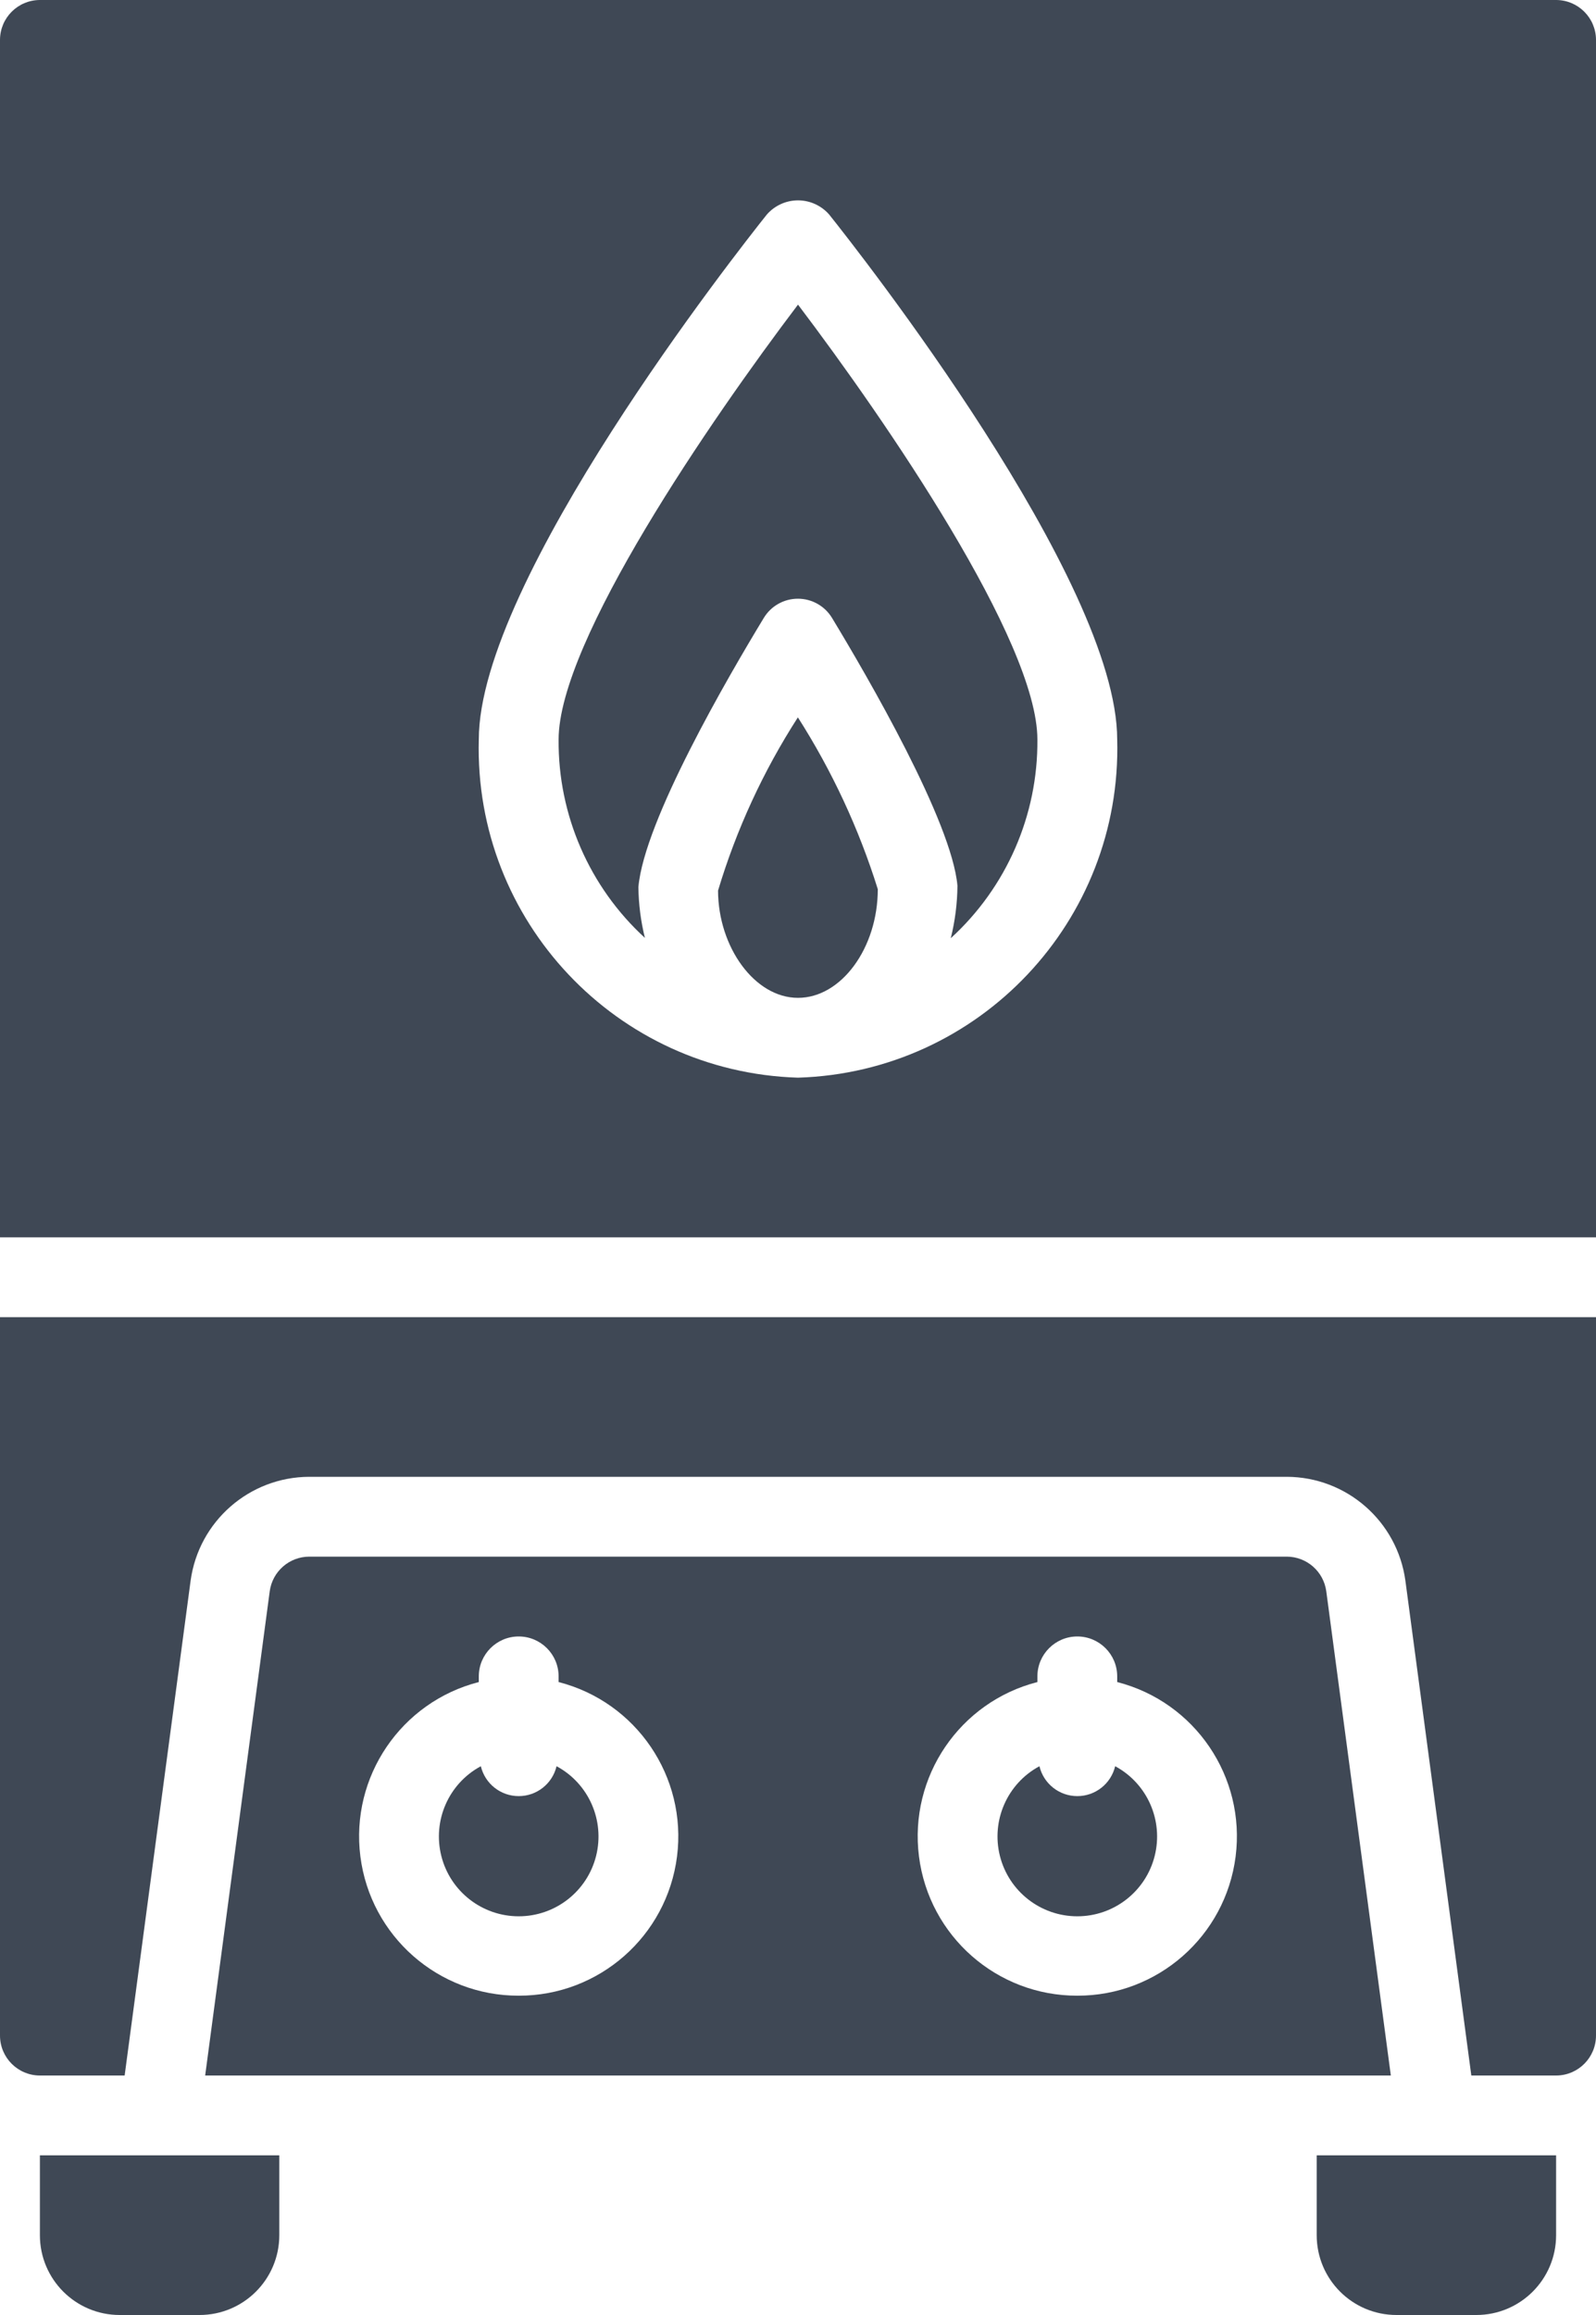
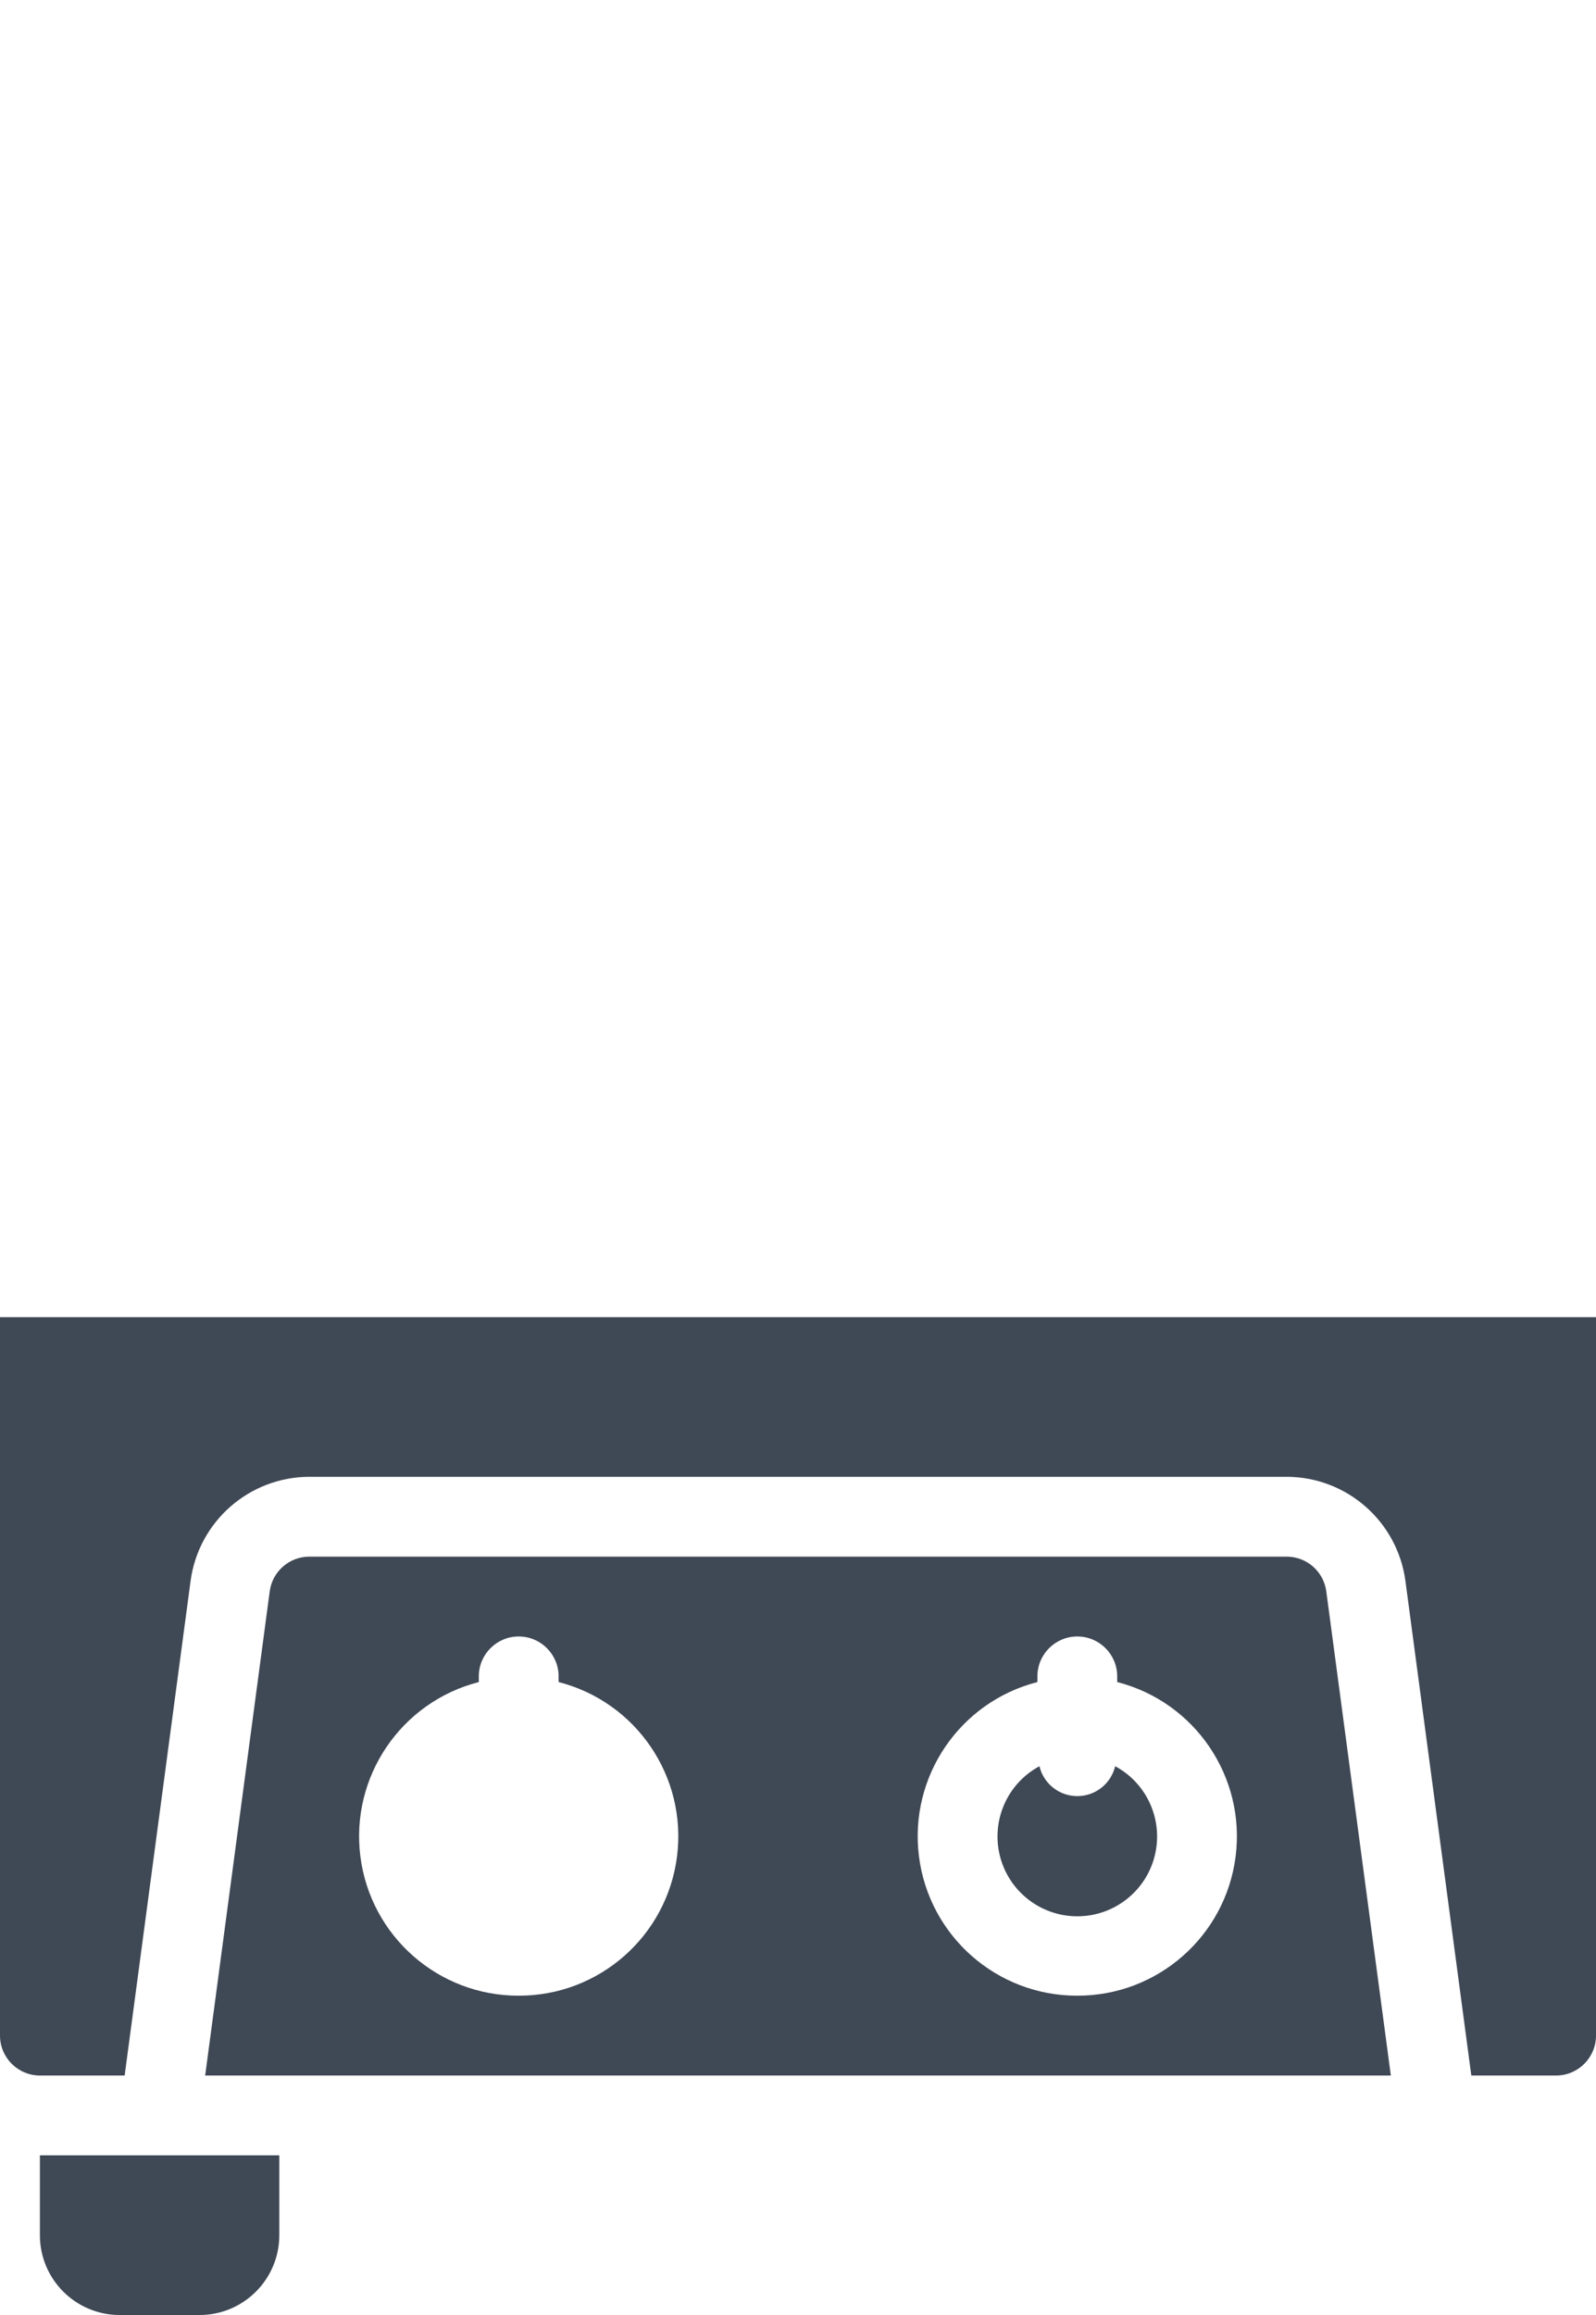
<svg xmlns="http://www.w3.org/2000/svg" width="40px" height="58px" viewBox="0 0 40 58" version="1.1">
  <title>boiler</title>
  <g id="Page-1" stroke="none" stroke-width="1" fill="none" fill-rule="evenodd">
    <g id="boiler" fill="#3F4855" fill-rule="nonzero">
      <path d="M5,58 L3,58 C1.895,58 1,57.105 1,56 L1,54 L7,54 L7,56 C7,57.105 6.105,58 5,58 Z" id="Path" />
-       <path d="M37,58 L35,58 C33.895,58 33,57.105 33,56 L33,54 L39,54 L39,56 C39,57.105 38.105,58 37,58 Z" id="Path" />
      <path d="M32.249,39 L7.751,39 C7.25,39.001 6.827,39.372 6.76,39.868 L5.142,52 L34.858,52 L33.24,39.868 C33.173,39.372 32.75,39.001 32.249,39 L32.249,39 Z M13,50 C10.987,50.004 9.286,48.509 9.032,46.512 C8.778,44.516 10.05,42.642 12,42.142 L12,42 C12,41.448 12.448,41 13,41 C13.552,41 14,41.448 14,42 L14,42.142 C15.95,42.642 17.222,44.516 16.968,46.512 C16.714,48.509 15.013,50.004 13,50 Z M27,50 C24.987,50.004 23.286,48.509 23.032,46.512 C22.778,44.516 24.05,42.642 26,42.142 L26,42 C26,41.448 26.448,41 27,41 C27.552,41 28,41.448 28,42 L28,42.142 C29.95,42.642 31.222,44.516 30.968,46.512 C30.714,48.509 29.013,50.004 27,50 Z" id="Shape" />
      <path d="M0,51 C0.001,51.552 0.448,51.999 1,52 L3.124,52 L4.777,39.604 C4.98,38.115 6.249,37.004 7.751,37 L32.249,37 C33.751,37.004 35.02,38.115 35.223,39.604 L36.875,52 L39,52 C39.552,51.999 39.999,51.552 40,51 L40,33 L0,33 L0,51 Z" id="Path" />
      <path d="M27.949,44.251 C27.844,44.69 27.452,45 27,45 C26.548,45 26.156,44.69 26.051,44.251 C25.244,44.685 24.837,45.612 25.061,46.501 C25.285,47.389 26.084,48.011 27,48.011 C27.916,48.011 28.715,47.389 28.939,46.501 C29.163,45.612 28.756,44.685 27.949,44.251 L27.949,44.251 Z" id="Path" />
-       <path d="M13.949,44.251 C13.844,44.69 13.452,45 13,45 C12.548,45 12.156,44.69 12.051,44.251 C11.244,44.685 10.837,45.612 11.061,46.501 C11.285,47.389 12.084,48.011 13,48.011 C13.916,48.011 14.715,47.389 14.939,46.501 C15.163,45.612 14.756,44.685 13.949,44.251 Z" id="Path" />
-       <path d="M39,0 L1,0 C0.448,0.001 0.001,0.448 0,1 L0,31 L40,31 L40,1 C39.999,0.448 39.552,0.001 39,0 L39,0 Z M20,27 L20,27 L19.999,27 C15.455,26.861 11.879,23.075 12,18.53 C12,14.536 18.479,6.302 19.218,5.376 C19.415,5.15 19.7,5.02 20,5.02 C20.3,5.02 20.585,5.15 20.782,5.376 C21.521,6.302 28,14.536 28,18.53 C28.121,23.075 24.544,26.862 20,27 Z" id="Shape" />
-       <path d="M17.996,22.313 C18,23.729 18.915,25 19.999,25 L20,25 C21.083,25 21.999,23.753 22,22.278 C21.526,20.761 20.852,19.313 19.997,17.973 C19.13,19.319 18.456,20.78 17.996,22.313 Z" id="Path" />
-       <path d="M14,18.53 C13.985,20.418 14.771,22.223 16.163,23.498 C16.06,23.082 16.005,22.654 16,22.225 C16.144,20.565 18.246,16.959 19.143,15.481 C19.324,15.182 19.648,15 19.998,15 L19.998,15 C20.348,15 20.672,15.183 20.853,15.482 C21.751,16.965 23.856,20.587 23.996,22.192 C23.992,22.635 23.936,23.076 23.829,23.506 C25.226,22.231 26.015,20.422 26,18.53 C26,16.066 22.193,10.527 20,7.632 C17.807,10.527 14,16.066 14,18.53 Z" id="Path" />
    </g>
  </g>
</svg>